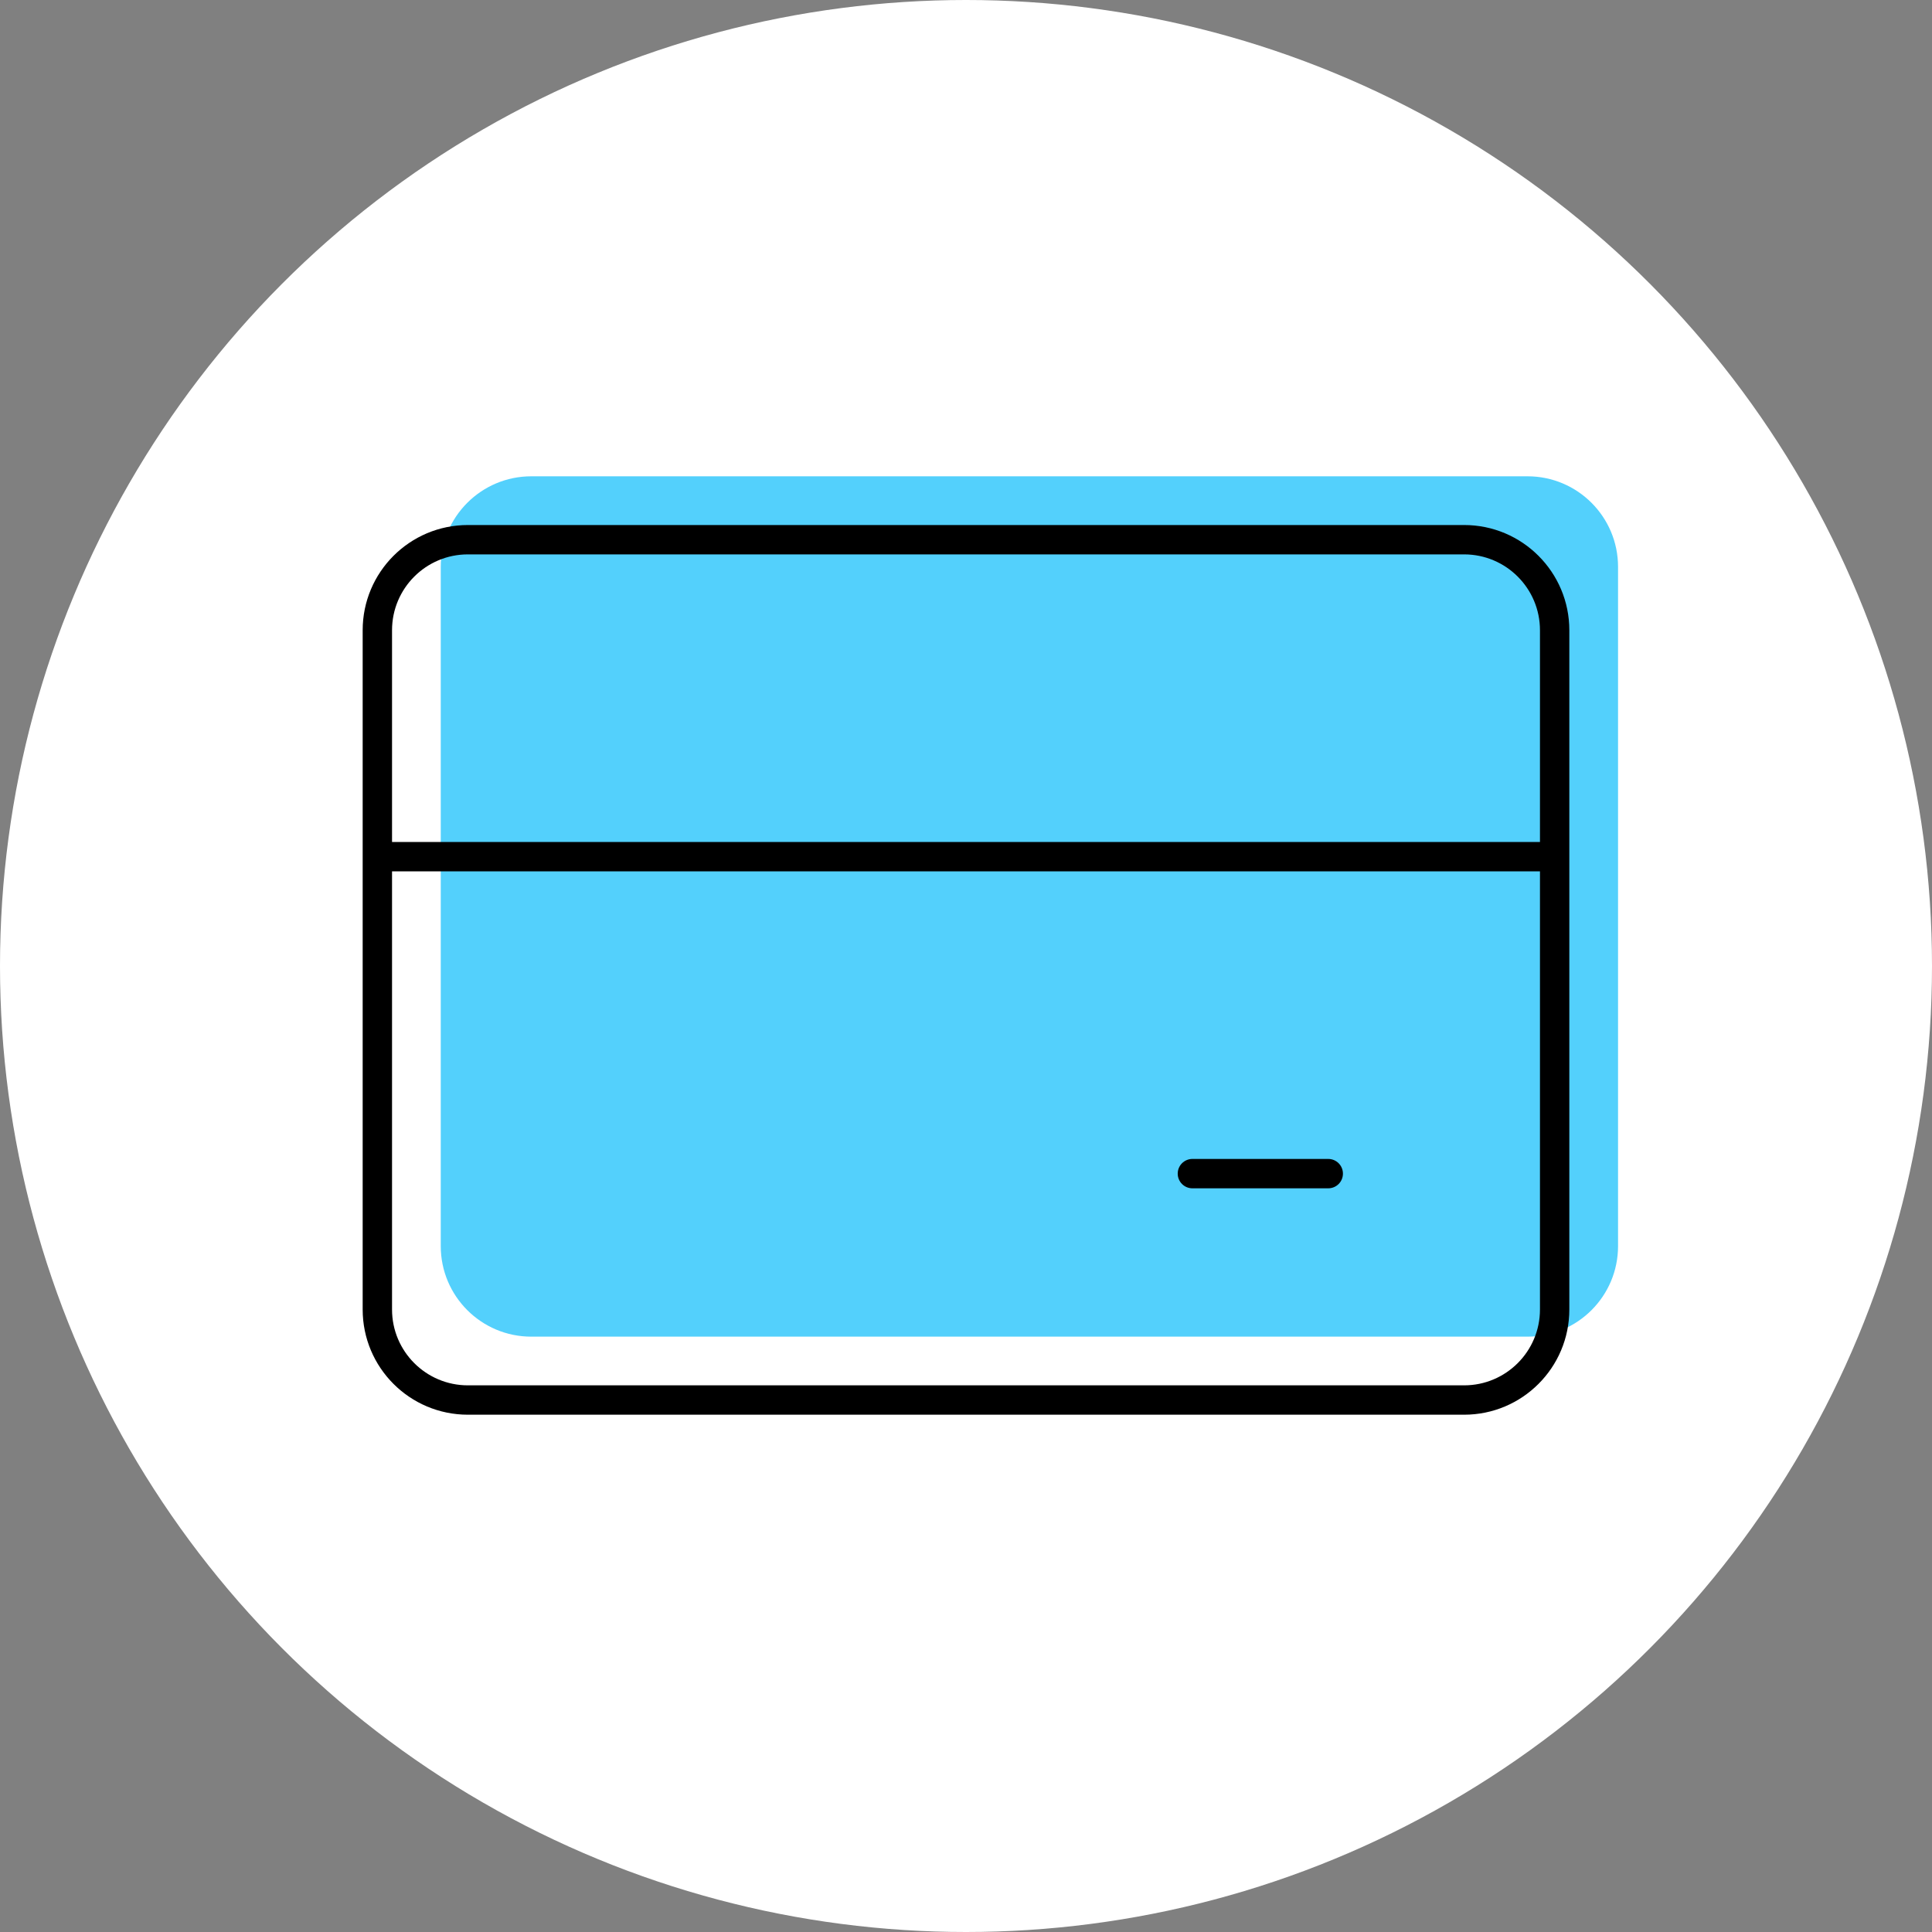
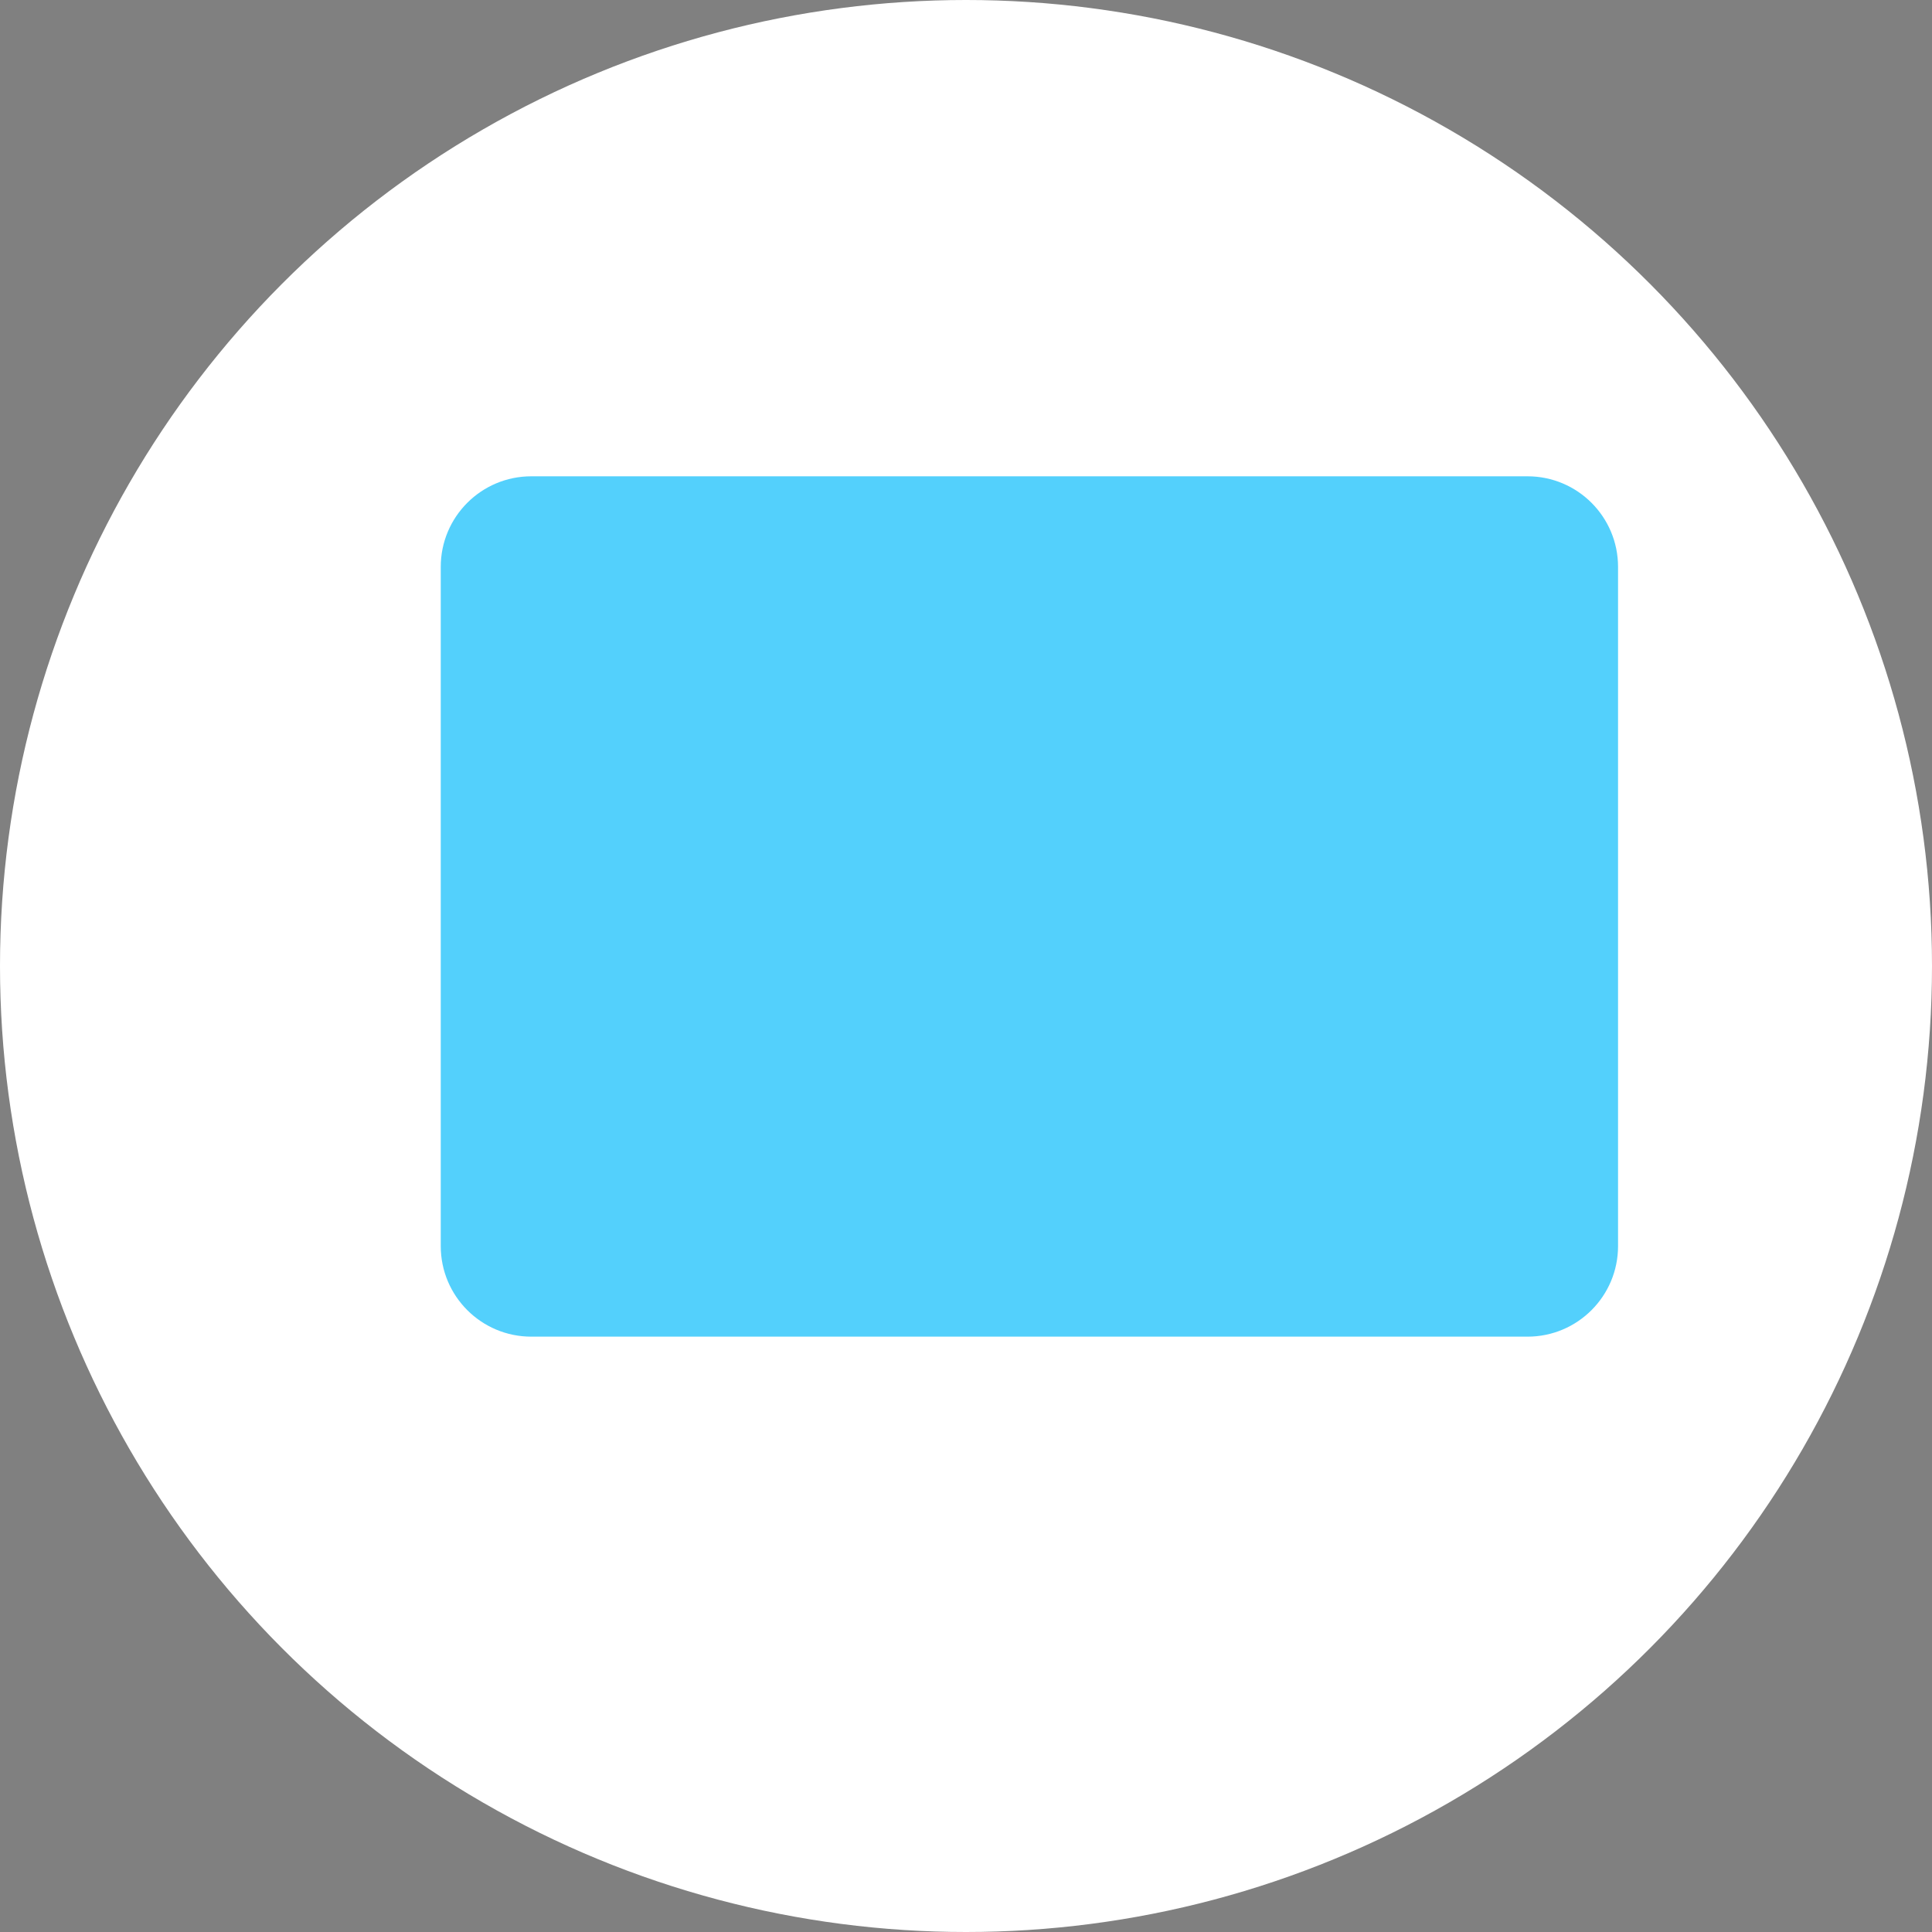
<svg xmlns="http://www.w3.org/2000/svg" width="60" height="60" viewBox="0 0 60 60" fill="none">
  <rect x="0" y="0" width="60" height="60" fill="#808080" stroke="none" />
  <circle cx="30" cy="30" r="30" fill="white" />
  <path d="M47.438 14.792H16.5C14.947 14.792 13.688 16.051 13.688 17.605V38.698C13.688 40.252 14.947 41.511 16.5 41.511H47.438C48.991 41.511 50.25 40.252 50.25 38.698V17.605C50.25 16.051 48.991 14.792 47.438 14.792Z" fill="#53D0FC" />
-   <path fill-rule="evenodd" clip-rule="evenodd" d="M14.531 17.217C13.23 17.217 12.175 18.272 12.175 19.573V26.148H47.825V19.573C47.825 18.272 46.77 17.217 45.469 17.217H14.531ZM11.263 19.573V26.604V40.667C11.263 42.472 12.726 43.935 14.531 43.935H45.469C47.274 43.935 48.737 42.472 48.737 40.667V26.604V19.573C48.737 17.768 47.274 16.305 45.469 16.305H14.531C12.726 16.305 11.263 17.768 11.263 19.573ZM47.825 40.667V27.061H12.175V40.667C12.175 41.968 13.23 43.023 14.531 43.023H45.469C46.77 43.023 47.825 41.968 47.825 40.667ZM37.031 35.992C36.779 35.992 36.575 36.196 36.575 36.448C36.575 36.7 36.779 36.904 37.031 36.904H41.25C41.502 36.904 41.706 36.7 41.706 36.448C41.706 36.196 41.502 35.992 41.25 35.992H37.031Z" fill="black" />
</svg>